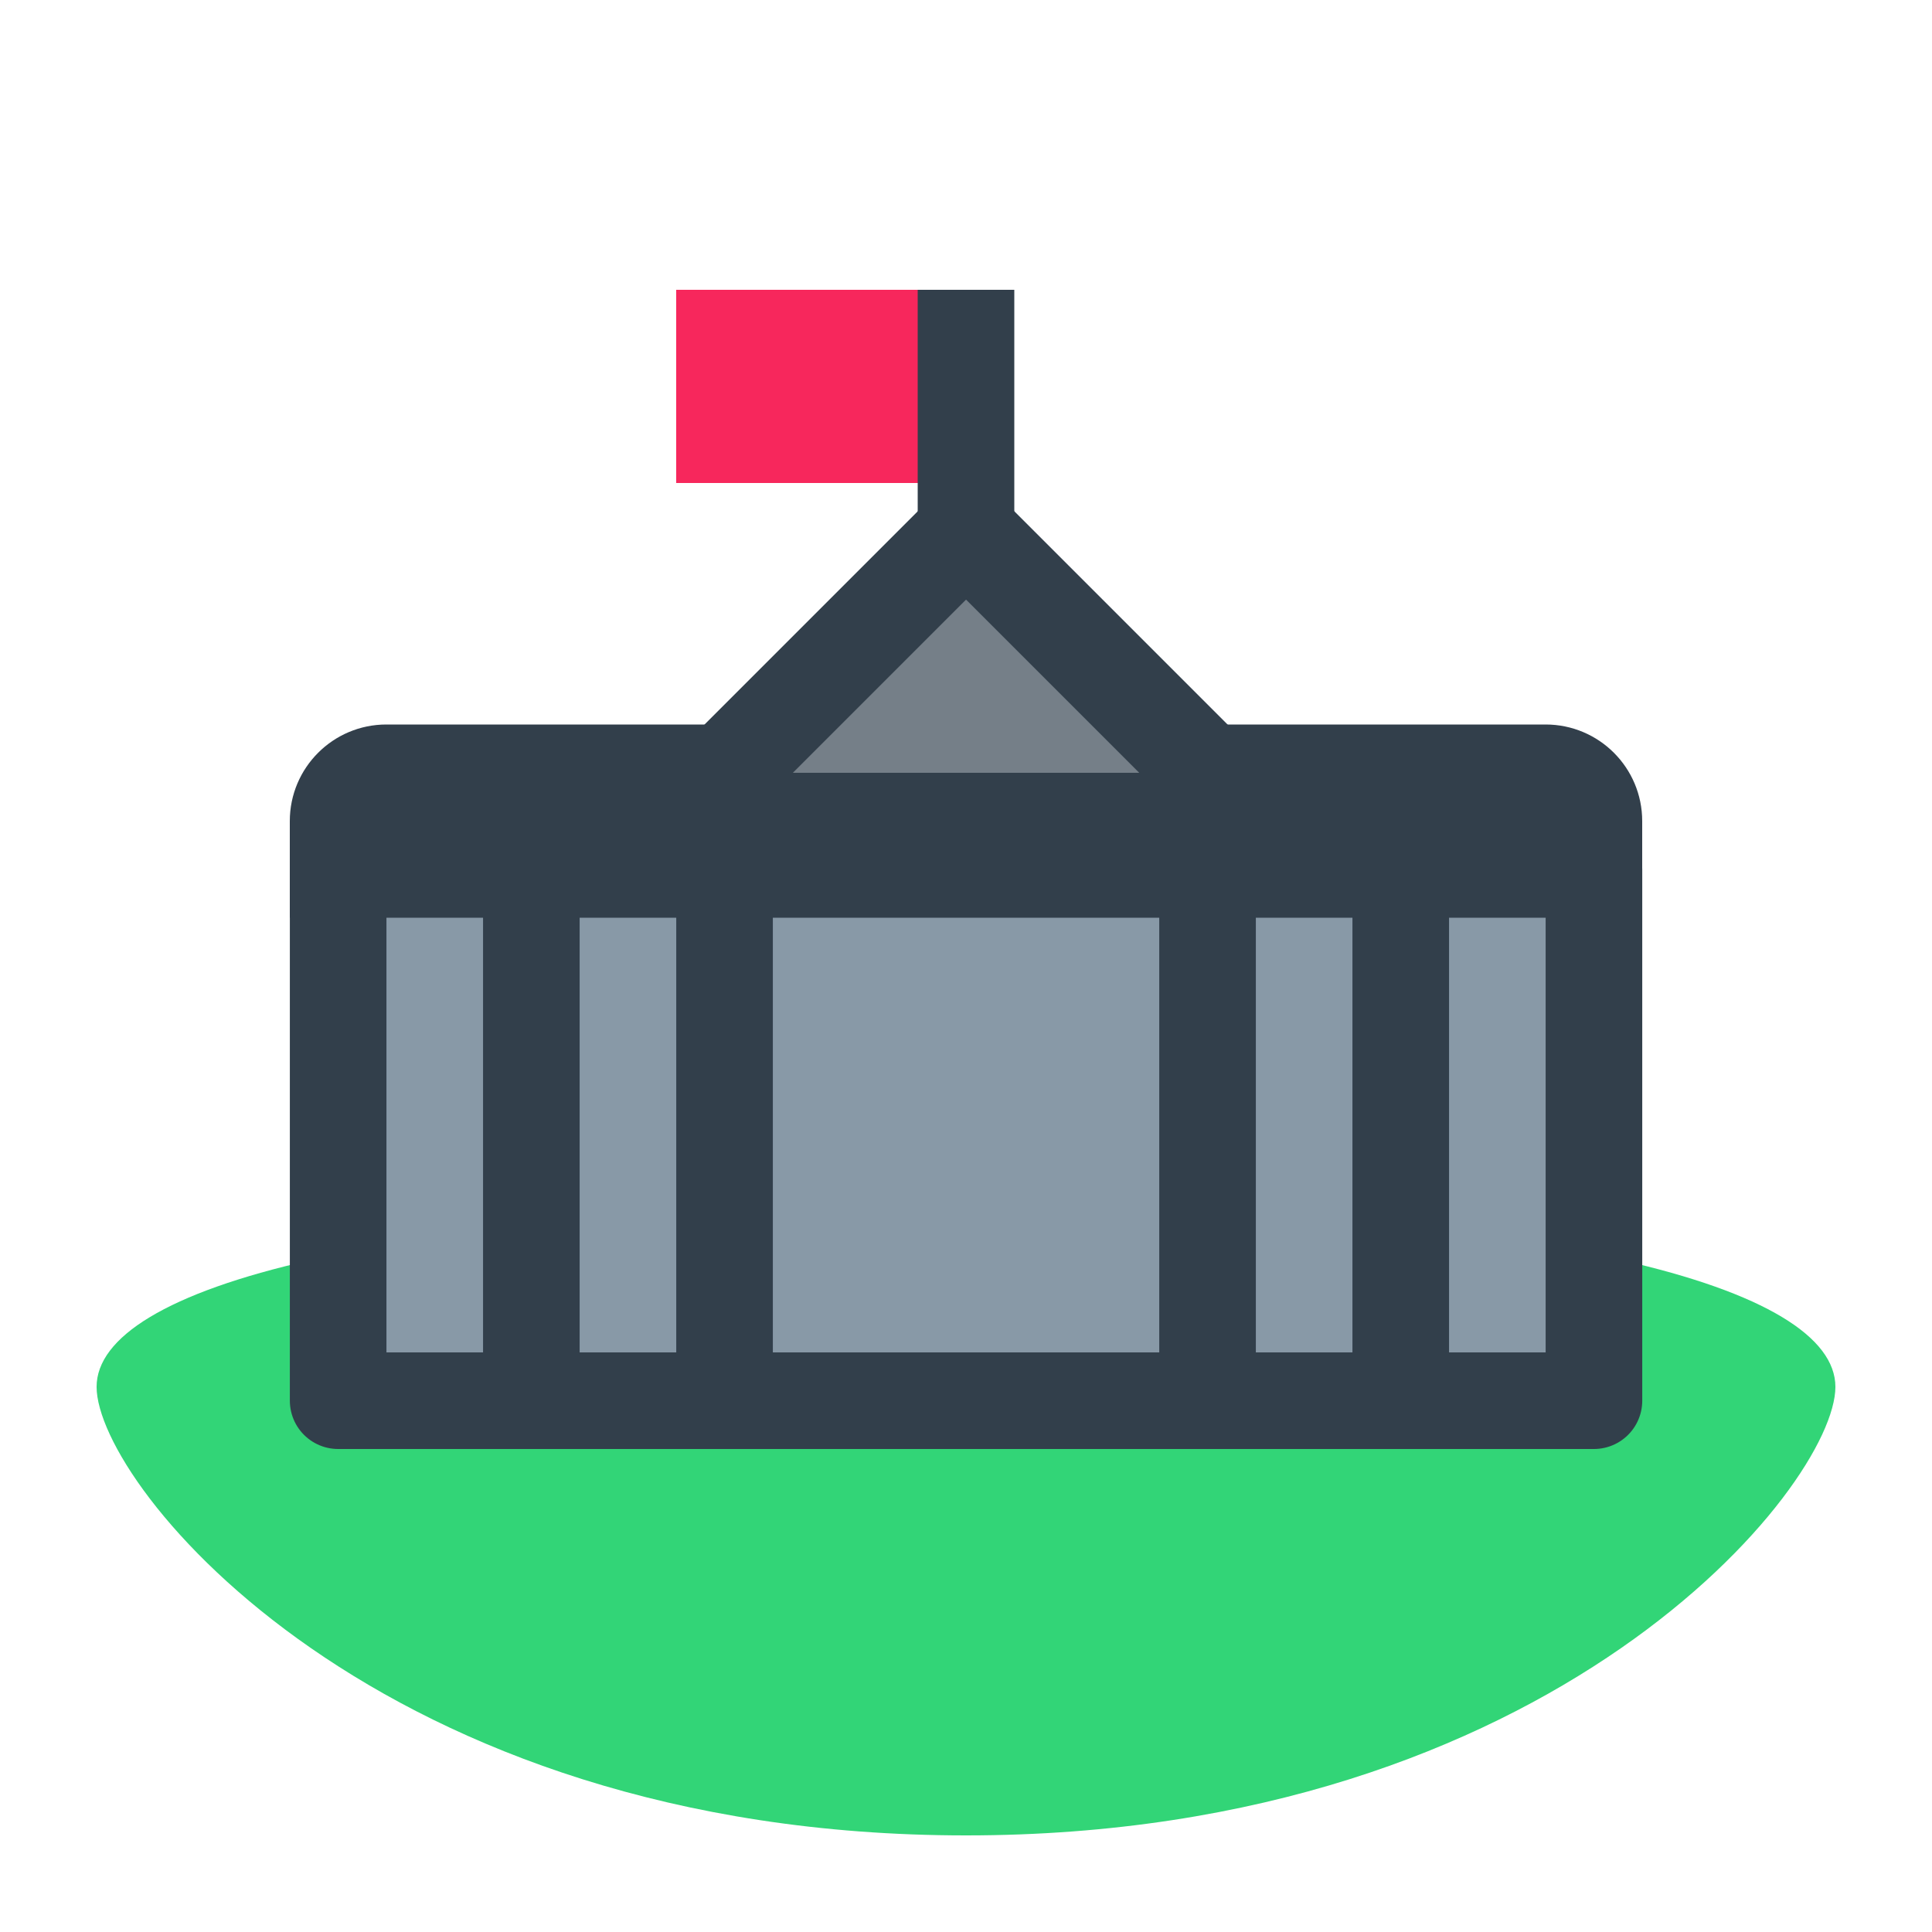
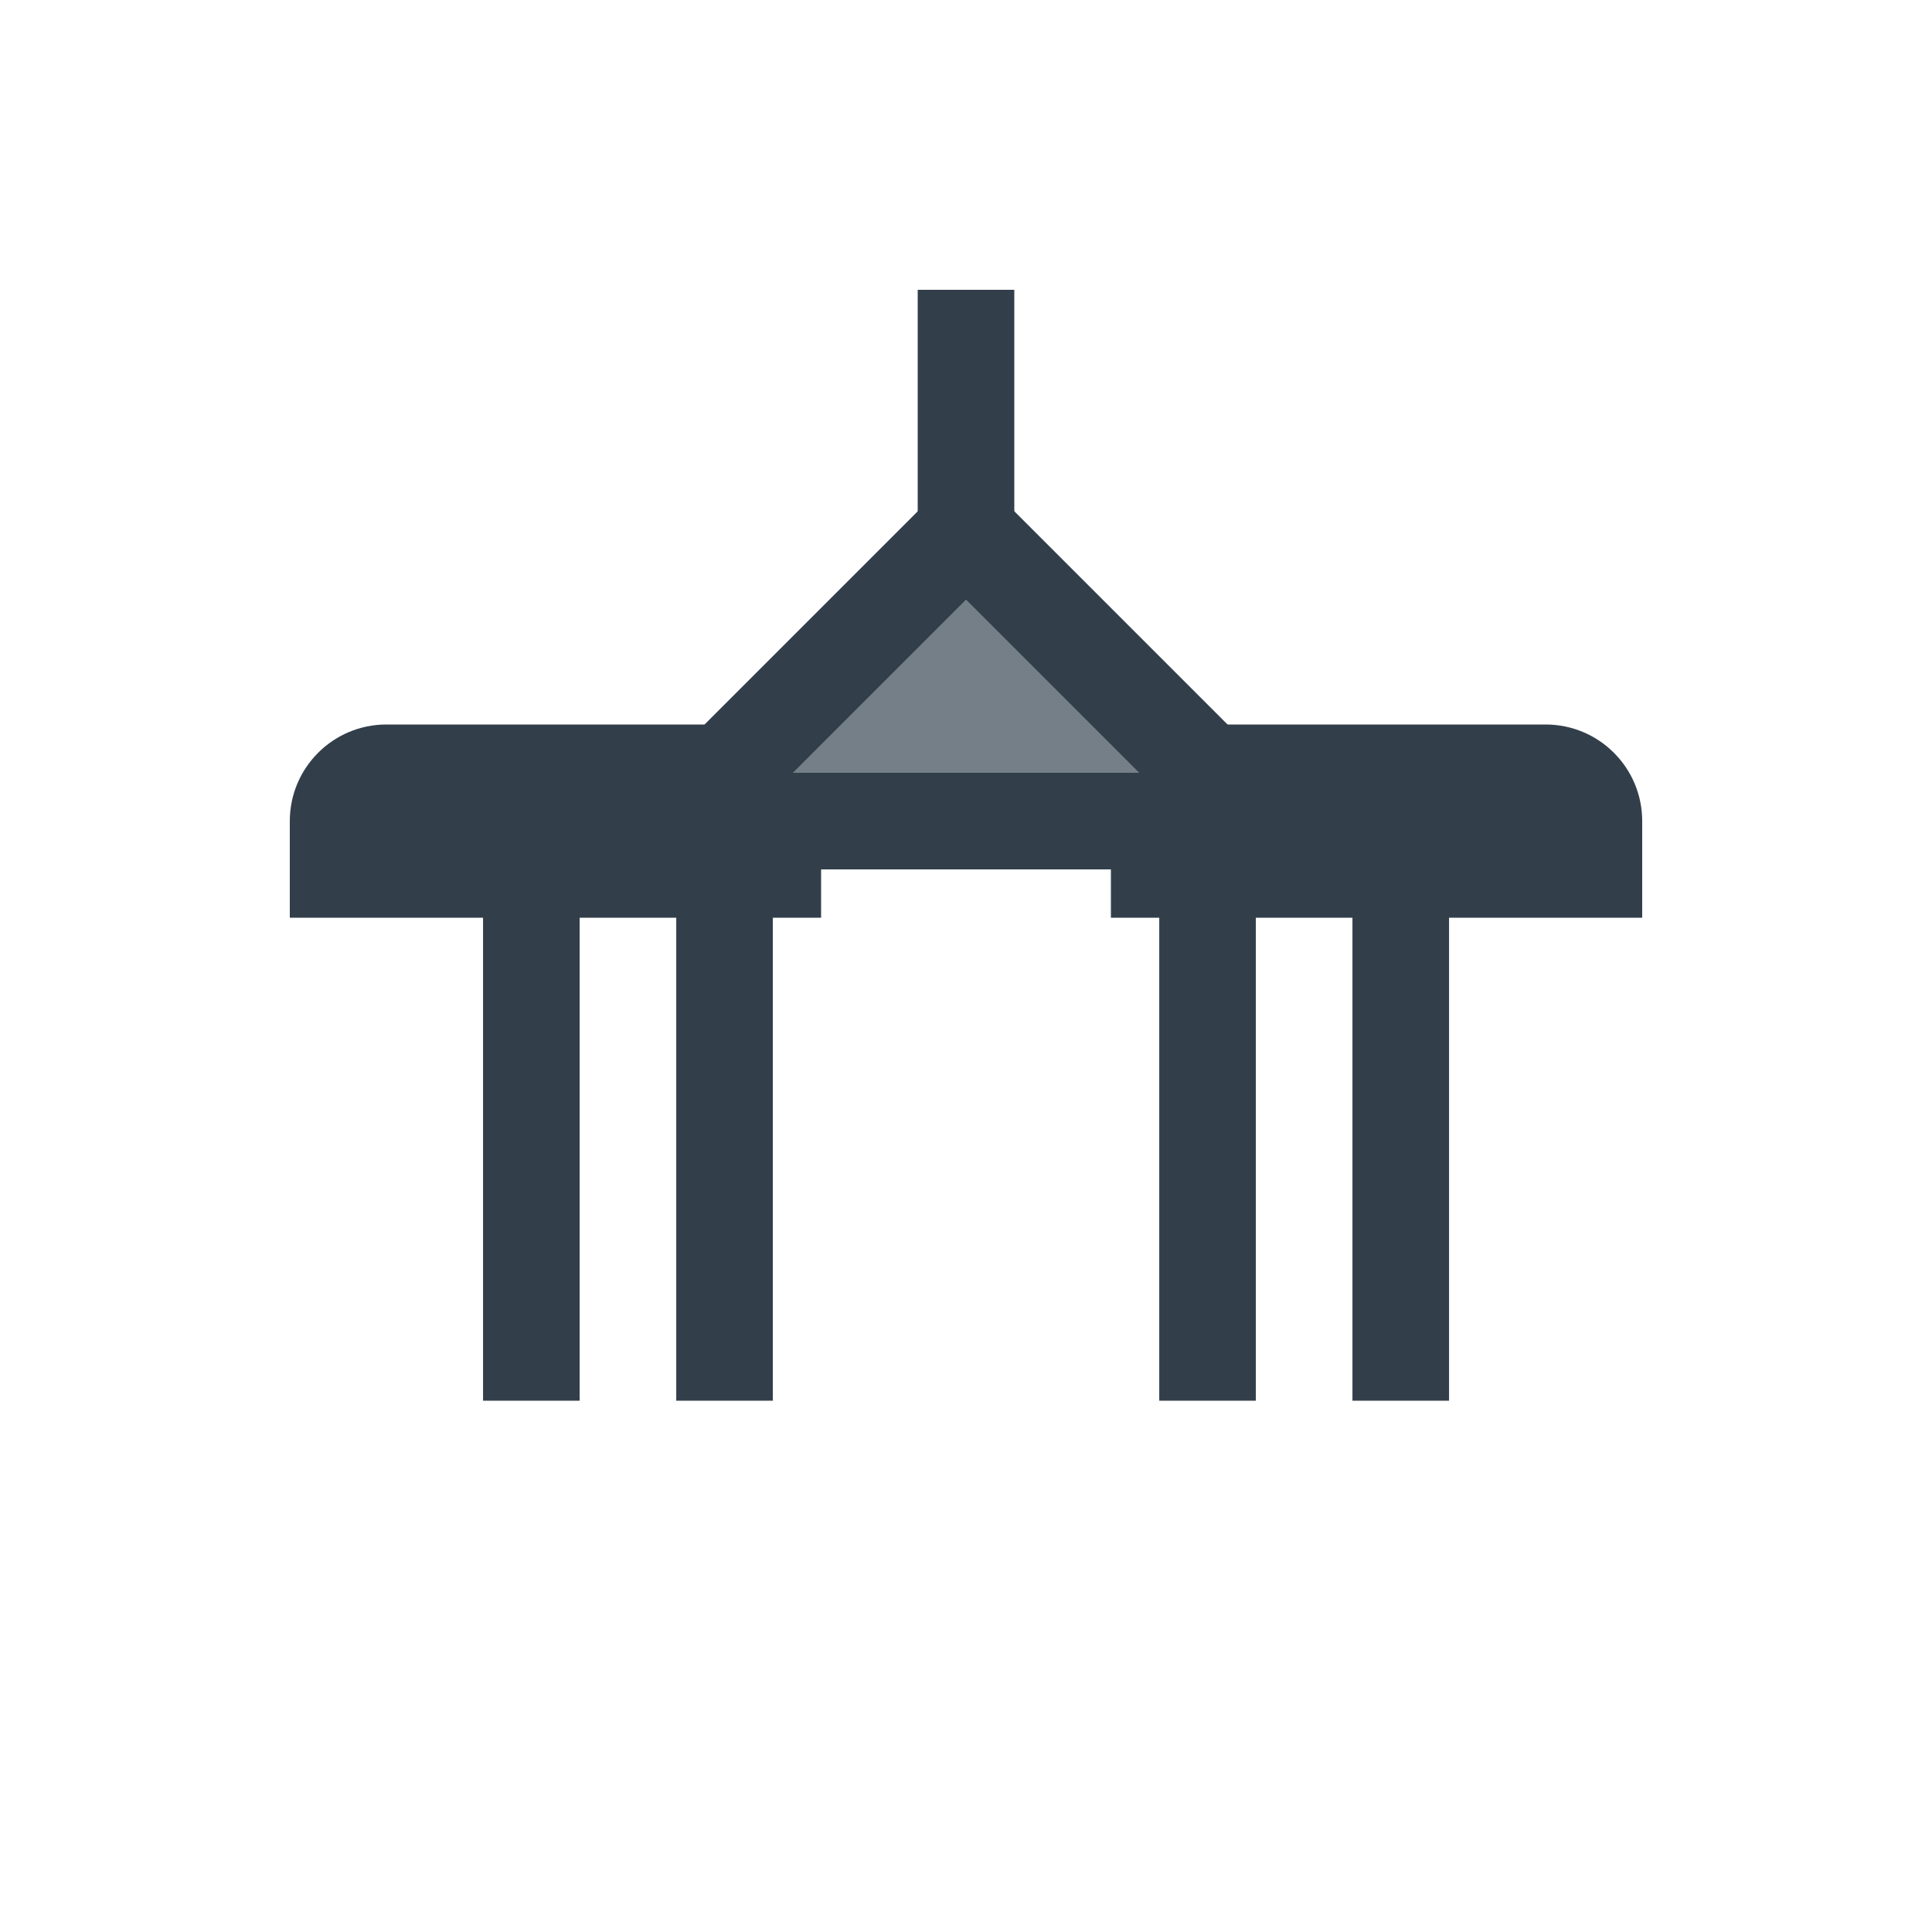
<svg xmlns="http://www.w3.org/2000/svg" width="40" height="40" viewBox="0 0 40 40">
  <g fill="none" fill-rule="evenodd" transform="translate(2 5.736)">
-     <path fill="#32D577" d="M18,32.264 C30.15,32.264 36,25.03 36,22.978 C36,20.927 30.15,19.264 18,19.264 C5.85,19.264 0,20.927 0,22.978 C0,25.03 5.85,32.264 18,32.264 Z" />
    <g transform="translate(3.973)">
      <path fill="#323F4B" fill-rule="nonzero" d="M11.027 9.264L11.027 13.264.027 13.264.027 11.264C.027 10.159.923 9.264 2.027 9.264L11.027 9.264 11.027 9.264zM28.027 11.264L28.027 13.264 28.027 13.264 17.027 13.264 17.027 9.264 26.027 9.264C27.132 9.264 28.027 10.159 28.027 11.264z" />
      <g transform="translate(.188 4.481)">
        <polygon fill="#757F88" stroke="#323F4B" stroke-linejoin="round" stroke-width="2" points="13.84 .783 19.84 6.783 7.84 6.783" />
-         <rect width="26" height="11" x=".84" y="7.783" fill="#8899A7" stroke="#323F4B" stroke-linecap="round" stroke-linejoin="round" stroke-width="2" />
        <g fill="#323F4B" transform="translate(17.445 7.074)">
          <polygon points=".395 .709 2.395 .709 2.395 11.709 .395 11.709" />
          <polygon points="4.395 .709 6.395 .709 6.395 11.709 4.395 11.709" />
        </g>
        <g fill="#323F4B" transform="translate(3.144 7.074)">
          <polygon points=".696 .709 2.696 .709 2.696 11.709 .696 11.709" />
          <polygon points="4.696 .709 6.696 .709 6.696 11.709 4.696 11.709" />
        </g>
      </g>
-       <rect width="6" height="4" x="8.027" y=".264" fill="#F7275C" />
      <polygon fill="#323F4B" fill-rule="nonzero" points="15.027 5.264 13.027 5.264 13.027 .264 15.027 .264" />
    </g>
  </g>
</svg>